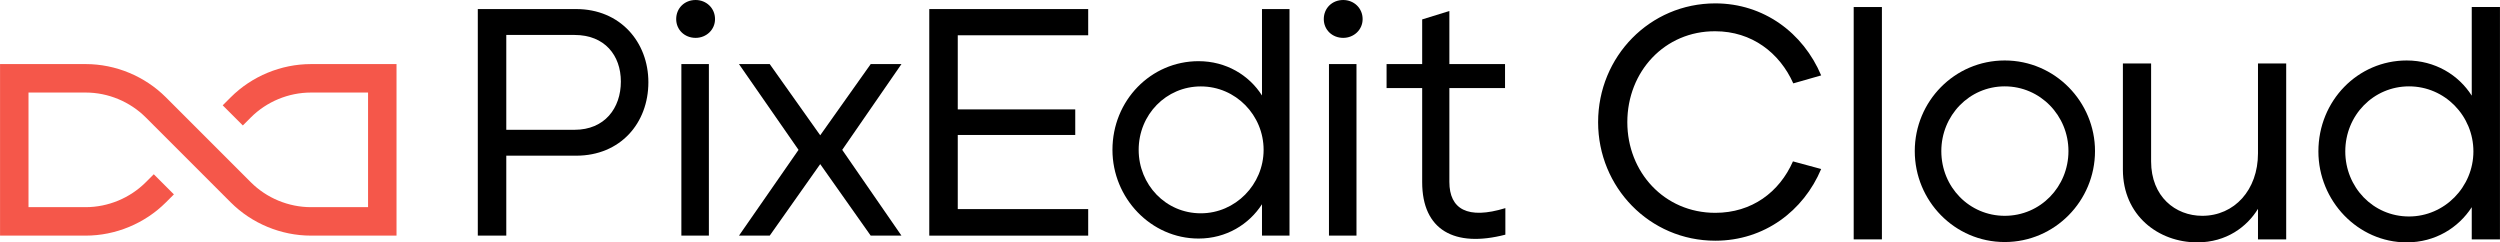
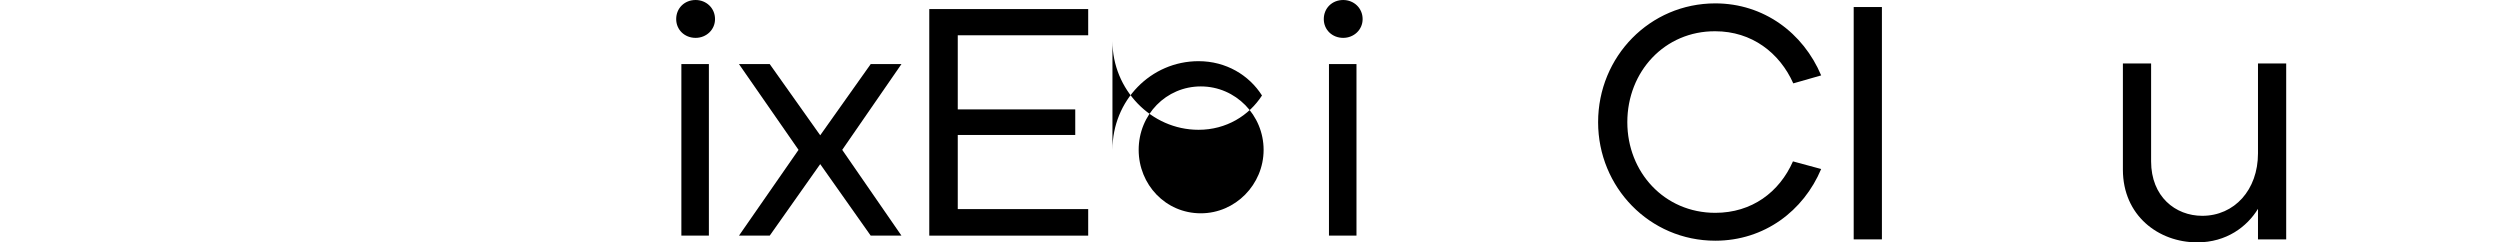
<svg xmlns="http://www.w3.org/2000/svg" xml:space="preserve" width="164.73mm" height="15.97mm" version="1.1" shape-rendering="geometricPrecision" text-rendering="geometricPrecision" image-rendering="optimizeQuality" fill-rule="evenodd" clip-rule="evenodd" viewBox="0 0 14758.88 1430.87">
  <g id="Layer_x0020_1">
    <g id="_2479986857648">
-       <path fill="black" fill-rule="nonzero" d="M2820.57 53.5l580.91 0c259.88,0 426.12,194.89 426.12,431.88 0,242.68 -166.24,433.74 -426.12,433.74l-412.75 0 0 472 -168.16 0 0 -1337.62zm571.35 712.76c177.72,0 273.26,-128 273.26,-284.7 0,-154.78 -95.54,-275.18 -273.26,-275.18l-403.19 0 0 559.88 403.19 0z" />
      <path fill="black" fill-rule="nonzero" d="M3991.81 112.74c0,-64.97 49.68,-112.74 114.65,-112.74 63.05,0 114.65,47.76 114.65,112.74 0,63.06 -51.61,110.81 -114.65,110.81 -64.97,0 -114.65,-47.75 -114.65,-110.81zm30.57 265.61l162.43 0 0 1012.77 -162.43 0 0 -1012.77z" />
      <polygon fill="black" fill-rule="nonzero" points="4362.47,378.35 4544,378.35 4842.1,798.74 5140.19,378.35 5321.74,378.35 4972.03,884.75 5321.74,1391.12 5140.19,1391.12 4842.1,968.83 4544,1391.12 4362.47,1391.12 4714.07,884.75 " />
      <polygon fill="black" fill-rule="nonzero" points="5485.95,53.5 6424.19,53.5 6424.19,208.28 5654.11,208.28 5654.11,645.87 6347.75,645.87 6347.75,796.82 5654.11,796.82 5654.11,1234.43 6424.19,1234.43 6424.19,1391.12 5485.95,1391.12 " />
-       <path fill="black" fill-rule="nonzero" d="M6567.39 884.75c0,-292.38 227.39,-523.59 508.3,-523.59 162.43,0 298.1,82.17 374.55,202.55l0 -510.21 162.42 0 0 1337.62 -162.42 0 0 -185.35c-76.45,118.47 -210.22,202.54 -374.55,202.54 -280.9,0 -508.3,-238.85 -508.3,-523.55zm892.39 0c0,-204.48 -164.33,-374.54 -370.71,-374.54 -204.46,0 -366.89,166.22 -366.89,374.54 0,204.45 158.6,374.51 366.89,374.51 204.46,0 370.71,-170.06 370.71,-374.51z" />
+       <path fill="black" fill-rule="nonzero" d="M6567.39 884.75c0,-292.38 227.39,-523.59 508.3,-523.59 162.43,0 298.1,82.17 374.55,202.55c-76.45,118.47 -210.22,202.54 -374.55,202.54 -280.9,0 -508.3,-238.85 -508.3,-523.55zm892.39 0c0,-204.48 -164.33,-374.54 -370.71,-374.54 -204.46,0 -366.89,166.22 -366.89,374.54 0,204.45 158.6,374.51 366.89,374.51 204.46,0 370.71,-170.06 370.71,-374.51z" />
      <path fill="black" fill-rule="nonzero" d="M7815.06 112.74c0,-64.97 49.69,-112.74 114.66,-112.74 63.06,0 114.64,47.76 114.64,112.74 0,63.06 -51.59,110.81 -114.64,110.81 -64.97,0 -114.66,-47.75 -114.66,-110.81zm30.57 265.61l162.44 0 0 1012.77 -162.44 0 0 -1012.77z" />
-       <path fill="black" fill-rule="nonzero" d="M8395.92 1075.82l0 -556.08 -210.19 0 0 -141.4 210.19 0 0 -263.7 160.53 -49.7 0 313.41 328.66 -0.01 0 141.4 -328.66 0 0 554.16c0,160.53 107,223.58 330.58,154.78l0 156.7c-301.91,78.36 -491.1,-28.66 -491.1,-309.57z" />
    </g>
    <g id="_2479986865472">
-       <path fill="#F5574A" fill-rule="nonzero" d="M2340.7 378.35l-505.43 0c-176.16,0 -348.72,71.51 -473.43,196.18l-47.29 47.3 118.85 118.82 47.27 -47.29c93.41,-93.39 222.66,-146.96 354.6,-146.96l337.39 0 0 676.65 -337.39 0c-131.94,0 -261.19,-53.57 -354.6,-146.97l-501.53 -501.56c-124.7,-124.67 -297.25,-196.18 -473.42,-196.18l-505.72 0 0 1012.75 505.72 0c176.19,0 348.75,-71.51 473.42,-196.2l47.28 -47.28 -118.82 -118.81 -47.28 47.28c-93.41,93.39 -222.65,146.96 -354.6,146.96l-337.68 0.01 0 -676.65 337.68 0c131.95,0 261.18,53.56 354.59,146.95l501.55 501.55c124.67,124.68 297.22,196.19 473.41,196.19l505.43 0 0 -1012.75 0 0z" />
-     </g>
+       </g>
    <path fill="black" fill-rule="nonzero" d="M10126.33 1421.07c290.03,0 521.26,-176.37 625.12,-423.28l-166.56 -45.07c-80.35,182.24 -243,303.74 -458.55,303.74 -301.78,0 -519.31,-241.04 -519.31,-534.98 0,-299.82 221.44,-538.89 519.31,-536.94 215.55,0 380.17,127.38 460.51,307.67l164.61 -47.04c-105.82,-250.83 -339.02,-425.23 -625.12,-425.23 -386.04,0 -691.75,313.54 -691.75,701.54 0,384.09 303.74,699.59 691.75,699.59z" />
    <polygon id="_1" fill="black" fill-rule="nonzero" points="10943.49,1413.23 11110.07,1413.23 11110.07,41.5 10943.49,41.5 " />
-     <path id="_2" fill="black" fill-rule="nonzero" d="M11835.13 1428.91c295.9,0 533.01,-243 533.01,-536.94 0,-290.03 -235.15,-534.98 -533.01,-534.98 -295.9,0 -531.06,241.04 -531.06,534.98 0,293.94 235.16,536.94 531.06,536.94zm0 -154.81c-207.72,0 -374.29,-168.53 -374.29,-382.13 0,-209.68 164.61,-382.13 374.29,-382.13 209.68,0 376.24,172.45 376.24,382.13 0,209.68 -164.6,382.13 -376.24,382.13z" />
    <path id="_3" fill="black" fill-rule="nonzero" d="M12971.71 1430.87c172.44,0 293.94,-92.09 358.61,-197.91l0 180.28 166.56 0 0 -1038.6 -166.56 0 0 531.06c0,215.55 -139.13,368.41 -329.21,368.41 -158.73,0 -301.79,-113.66 -301.79,-321.38l0 -578.09 -166.56 0 0 627.08c0,270.43 209.68,429.16 438.96,429.16z" />
-     <path id="_4" fill="black" fill-rule="nonzero" d="M14208.23 1430.87c168.53,0 305.7,-86.22 384.08,-207.72l0 190.08 166.57 0 0 -1371.73 -166.57 0 0 523.21c-78.38,-123.45 -217.52,-207.72 -384.08,-207.72 -288.06,0 -521.26,237.11 -521.26,536.94 0,291.98 233.2,536.93 521.26,536.93zm13.72 -152.85c-213.6,0 -376.25,-174.4 -376.25,-384.08 0,-213.6 166.57,-384.09 376.25,-384.09 211.64,0 380.17,174.4 380.17,384.09 0,209.68 -170.49,384.08 -380.17,384.08z" />
  </g>
</svg>